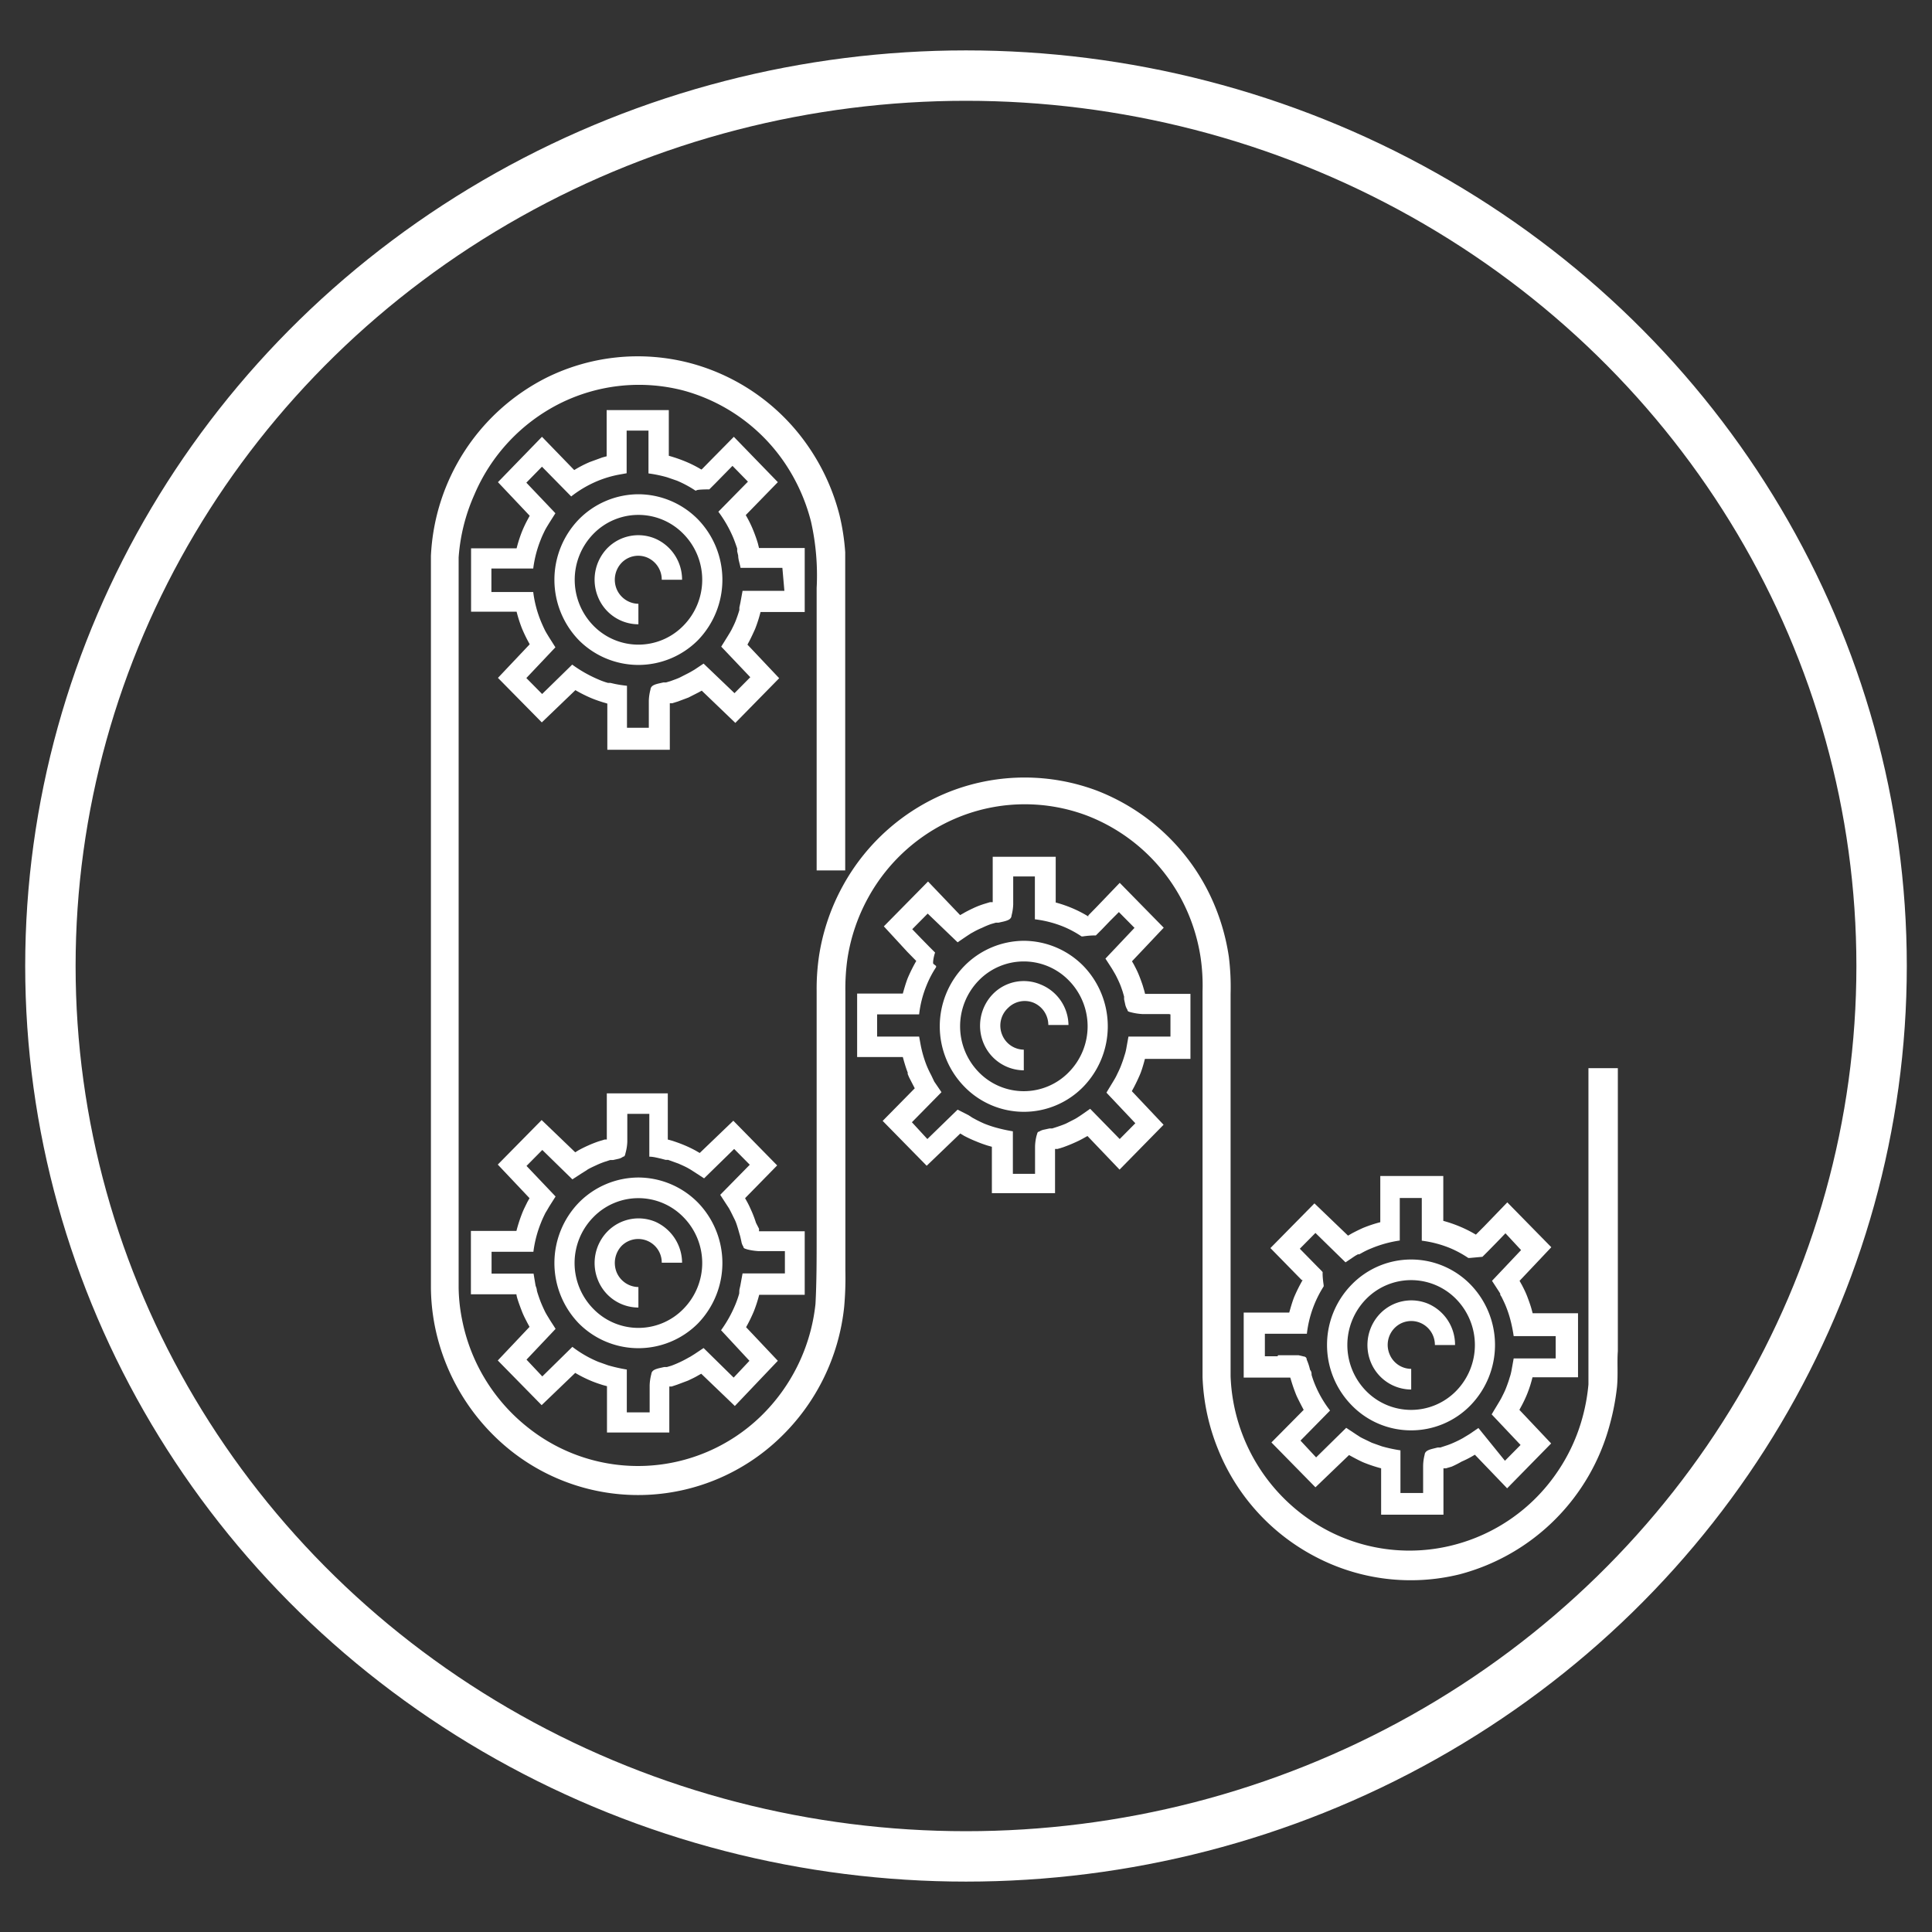
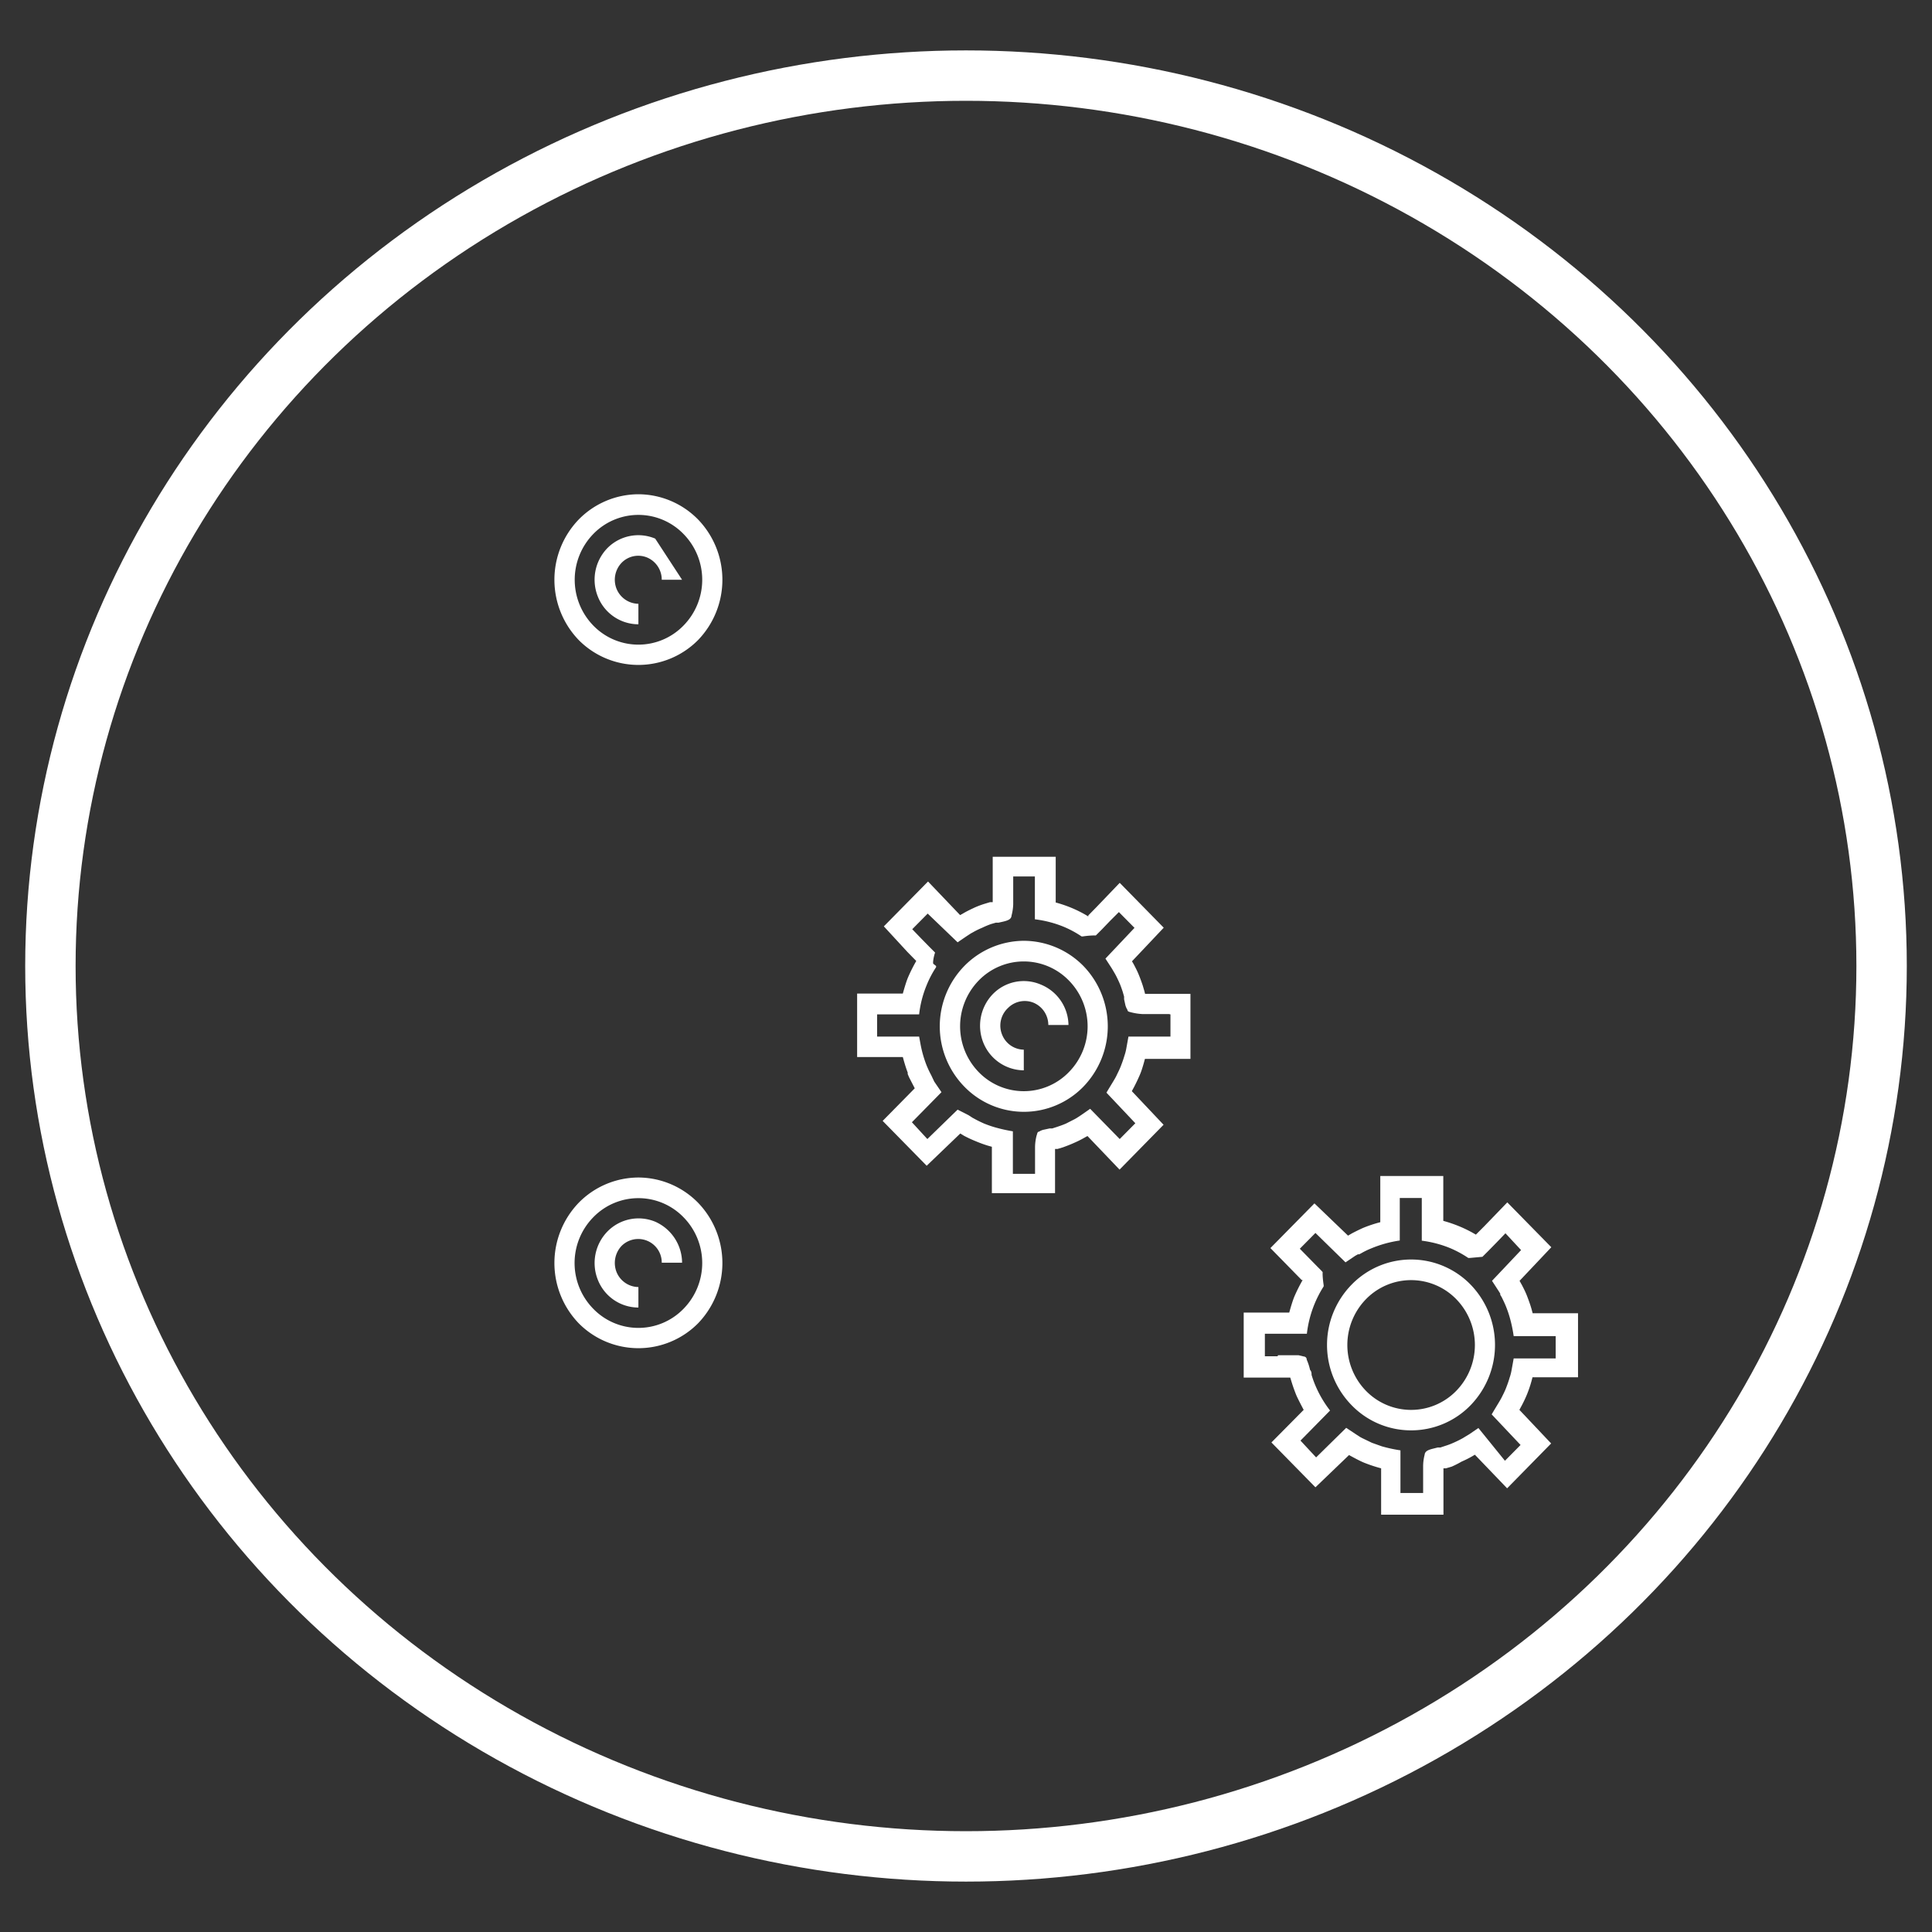
<svg xmlns="http://www.w3.org/2000/svg" width="115" height="115" viewBox="0 0 115 115">
  <rect x="0" y="0" width="115" height="115" fill="#333333" stroke="none" />
  <defs>
    <style>
      .cls-1, .cls-2 {
        fill: none;
      }

      .cls-2, .cls-4 {
        stroke: #fff;
      }

      .cls-2 {
        stroke-width: 3px;
      }

      .cls-3, .cls-4 {
        fill: #fff;
      }

      .cls-4 {
        stroke-miterlimit: 10;
        stroke-width: 0.5px;
      }
    </style>
  </defs>
  <g id="Calque_2" data-name="Calque 2">
    <g id="ROND_blanc" data-name="ROND blanc">
      <ellipse class="cls-1" cx="57.5" cy="57.5" rx="56" ry="54.5" />
      <ellipse class="cls-2" cx="57.5" cy="57.5" rx="54.5" ry="53" />
    </g>
  </g>
  <g id="ICONES_ROND" data-name="ICONES ROND">
    <g id="PROCESS_INDUSTRIEL" data-name="PROCESS INDUSTRIEL">
-       <path class="cls-3" d="M45.19,77.07H47.9V73.29H45.18l0-.15L45,72.79a6.93,6.93,0,0,0-.25-.67c-.09-.2-.18-.41-.3-.62l-.1-.18,1.91-1.95-2.61-2.66-2,1.92-.24-.14a7.32,7.32,0,0,0-.69-.33c-.24-.1-.47-.18-.71-.26l-.26-.07V65.08H36.12l0,2.75-.13,0-.33.1c-.21.07-.44.16-.64.25s-.41.19-.62.31l-.16.1-2-1.92-2.61,2.65,1.89,2-.13.23c-.12.25-.22.43-.33.72a8.91,8.91,0,0,0-.32,1l-2.71,0v3.77l2.71,0c0,.15.2.69.32,1s.21.46.33.7l.13.24-1.89,2,2.61,2.66,2-1.92a7.54,7.54,0,0,0,.91.46c.26.11.47.18.72.26l.26.07,0,2.76h3.71V82.53l.14,0,.33-.11.64-.24c.21-.1.41-.19.61-.31l.18-.1,2,1.92L46.3,81l-1.89-2a9.29,9.29,0,0,0,.46-.94A8.26,8.26,0,0,0,45.19,77.07ZM44.61,81l-.94,1-1.79-1.76-.54.36-.24.15-.13.07a6.67,6.67,0,0,1-1,.47l-.27.08-.16,0-.31.07c-.23.06-.44.13-.46.35a2.93,2.93,0,0,0-.1.66v1.62H37.31V81.52a9.61,9.61,0,0,1-1.11-.25l-.59-.21a6.81,6.81,0,0,1-1.54-.89l-1.79,1.76-.94-1,1.73-1.83c-.12-.2-.26-.4-.38-.6l-.14-.23-.08-.14c-.09-.18-.19-.4-.26-.57s-.15-.4-.22-.62,0-.13-.11-.41l-.12-.72-2.5,0V74.51l2.49,0a6.9,6.9,0,0,1,.46-1.75c.06-.16.17-.39.26-.57l.08-.13.14-.24.38-.6-1.73-1.82.94-.95,1.79,1.75.54-.35.24-.15L35,69.6c.16-.09.34-.17.51-.25s.35-.15.53-.21l.28-.09.17,0,.31-.07a.71.71,0,0,0,.29-.13c.11,0,.12-.13.15-.24a2.84,2.84,0,0,0,.1-.66V66.3h1.31v2.55c.24,0,.48.07.71.12l.26.07.15,0,.61.22c.18.08.39.17.57.27l.14.08.22.14.6.39,1.79-1.75.93.94-1.76,1.79.35.54.17.26.07.13c.09.17.18.36.27.54s.14.36.2.55l.08.28.05.17.07.31a.8.8,0,0,0,.12.31c0,.11.13.12.23.16a3.65,3.65,0,0,0,.65.1h1.59v1.33H44.2l-.13.71-.06.27L44,77a6.26,6.26,0,0,1-.21.61,7.5,7.5,0,0,1-.87,1.57Z" />
      <path class="cls-3" d="M38,70.09a5,5,0,0,0-3.54,1.49,5.17,5.17,0,0,0,0,7.2,5,5,0,0,0,7.08,0,5.17,5.17,0,0,0,0-7.2A5,5,0,0,0,38,70.09Zm2.68,7.82a3.74,3.74,0,0,1-5.36,0,3.89,3.89,0,0,1,0-5.46,3.74,3.74,0,0,1,5.36,0,3.89,3.89,0,0,1,0,5.46Z" />
      <path class="cls-3" d="M39,72.72a2.59,2.59,0,0,0-2.84.58,2.69,2.69,0,0,0-.57,2.89A2.6,2.6,0,0,0,38,77.83V76.61a1.43,1.43,0,0,1-1.3-.89A1.48,1.48,0,0,1,37,74.16a1.4,1.4,0,0,1,2.39,1h1.21A2.69,2.69,0,0,0,39,72.72Z" />
-       <path class="cls-3" d="M47.9,32.62H45.18l-.07-.28c-.07-.24-.16-.49-.26-.74a6.88,6.88,0,0,0-.46-.94L46.3,28.7,43.68,26l-1.39,1.41-.48.49-.06.05a7,7,0,0,0-1-.5,8.76,8.76,0,0,0-.94-.32V24.41H36.11v2.75l-.26.07-.74.27a7,7,0,0,0-.93.48L32.26,26,29.64,28.7l1.89,2-.13.24a7.65,7.65,0,0,0-.33.7,8.25,8.25,0,0,0-.32,1l-2.71,0v3.77l2.71,0a8.31,8.31,0,0,0,.32,1c.11.26.21.47.33.7l.13.24-1.89,2L32.25,43l2-1.92a8.38,8.38,0,0,0,.91.46c.26.11.47.18.72.26l.27.08v2.75h3.72V41.86l.14,0,.33-.1.64-.24.61-.31.18-.1,2,1.92,2.61-2.66-1.89-2,.13-.24c.12-.24.22-.45.33-.7a8.26,8.26,0,0,0,.32-1H47.9Zm-1.21,2.55H44.2l-.13.71-.06.28,0,.15c-.06.21-.13.41-.21.62s-.18.4-.27.58l-.08.14-.14.23-.38.61,1.73,1.82-.94.95L41.88,39.5l-.54.36L41.1,40l-.13.07-.51.26c-.17.08-.36.14-.54.21l-.27.08-.16,0-.31.07c-.23.06-.44.13-.46.35a2.93,2.93,0,0,0-.1.66v1.62h-1.3V40.82a7.28,7.28,0,0,1-.72-.11l-.26-.06-.15,0a4.37,4.37,0,0,1-.58-.21,7.74,7.74,0,0,1-1.55-.88l-1.79,1.75-.94-.95,1.73-1.83-.38-.6-.14-.23-.08-.14c-.09-.18-.19-.4-.26-.57a6.77,6.77,0,0,1-.46-1.75H29.25V33.84l2.49,0a6.9,6.9,0,0,1,.46-1.75c.06-.16.17-.39.26-.57l.08-.14.14-.23.38-.6-1.73-1.82.93-.95L34,29.55a6.74,6.74,0,0,1,1.57-.92,6.47,6.47,0,0,1,1.23-.37l.5-.09V25.63h1.3v2.55a7.58,7.58,0,0,1,1.11.23l.58.2a6.46,6.46,0,0,1,1.1.59l.06,0h0c0-.06.49-.07.77-.07l0,0,.12-.12.24-.24.48-.49.54-.55.92.94-1.76,1.79a7.41,7.41,0,0,1,.9,1.58c.08.2.15.4.22.61l0,.17.06.25c0,.24.1.49.14.73h2.49Z" />
      <path class="cls-3" d="M42.27,29.19Z" />
      <path class="cls-3" d="M38,29.42a5,5,0,0,0-3.54,1.49,5.17,5.17,0,0,0,0,7.2,5,5,0,0,0,7.08,0,5.17,5.17,0,0,0,0-7.2A5,5,0,0,0,38,29.42Zm2.68,7.82a3.74,3.74,0,0,1-5.36,0,3.91,3.91,0,0,1,0-5.46,3.74,3.74,0,0,1,5.36,0,3.89,3.89,0,0,1,0,5.46Z" />
-       <path class="cls-3" d="M39,32.06a2.59,2.59,0,0,0-2.85.57,2.7,2.7,0,0,0-.56,2.89A2.6,2.6,0,0,0,38,37.16V35.94a1.43,1.43,0,0,1-1.3-.89A1.46,1.46,0,0,1,37,33.5a1.38,1.38,0,0,1,1.53-.31,1.43,1.43,0,0,1,.86,1.32h1.21A2.66,2.66,0,0,0,39,32.06Z" />
+       <path class="cls-3" d="M39,32.06a2.59,2.59,0,0,0-2.85.57,2.7,2.7,0,0,0-.56,2.89A2.6,2.6,0,0,0,38,37.16V35.94a1.43,1.43,0,0,1-1.3-.89A1.46,1.46,0,0,1,37,33.5a1.38,1.38,0,0,1,1.53-.31,1.43,1.43,0,0,1,.86,1.32h1.21Z" />
      <path class="cls-3" d="M68.12,59l-.1-.34c-.07-.21-.15-.43-.24-.65s-.19-.41-.3-.62l-.1-.17,1.89-2-2.62-2.67L65.26,54l-.48.49,0,.06a7.12,7.12,0,0,0-1-.51,7.49,7.49,0,0,0-.94-.32V51H59.09V53.7h0l-.16,0-.33.1a5.12,5.12,0,0,0-.65.25c-.21.1-.42.2-.62.32l-.18.1-1.91-2-2.63,2.67L54,56.65l.48.49.06.06a9.32,9.32,0,0,0-.5,1c-.12.29-.26.8-.3.94l-2.72,0v3.78h2.72l.06.22c.07.24.14.47.23.7v0l.24-.13-.24.13v0l0,0,0,.09.08.19.19.37.15.29-1.91,1.94,2.62,2.67,2-1.92.23.14a7.27,7.27,0,0,0,.69.32,7.43,7.43,0,0,0,.71.26l.25.07,0,2.76H62.8V68.39l.15,0,.33-.1c.22-.08.43-.16.65-.26a6,6,0,0,0,.62-.31l.18-.1,1.91,2,2.62-2.67-1.89-2,.13-.24c.12-.23.22-.44.33-.69s.18-.49.25-.73l.07-.26h2.71V59.16H68.16Zm1.55,1.38v1.32h-2.5l-.13.72a2.74,2.74,0,0,1-.11.42c-.06.21-.13.4-.21.61s-.18.4-.27.59-.35.59-.59,1l1.72,1.82-.93.94L64.89,66l-.53.37-.26.17-.12.07-.53.27c-.16.07-.36.14-.54.2l-.28.09-.16,0-.32.07a.82.82,0,0,0-.3.12c-.11,0-.11.14-.15.24a2.92,2.92,0,0,0-.09.66v1.61H60.29l0-2.53a9.61,9.61,0,0,1-1.11-.25q-.3-.09-.6-.21c-.18-.08-.39-.18-.57-.28l-.13-.07-.23-.15L57,66.05l-1.8,1.75-.92-1,1.76-1.79-.43-.63L55.43,64a5.88,5.88,0,0,1-.29-.62,7,7,0,0,1-.34-1.19l-.09-.49h-.5l-2,0V60.38l2.5,0a6.4,6.4,0,0,1,.44-1.72,6,6,0,0,1,.57-1.09l0-.07h0l-.15-.12c-.07,0,0-.43.09-.68h0l0,0-.12-.12-.24-.24-.48-.49-.52-.54.92-.93L57,56.09l.53-.36.26-.17.13-.07a4.34,4.34,0,0,1,.53-.26A5.09,5.09,0,0,1,59,55l.28-.08.16,0,.31-.07c.23-.06.45-.13.46-.35a3,3,0,0,0,.1-.66V52.17H61.6v2.55a6.67,6.67,0,0,1,1.68.43,6.1,6.1,0,0,1,1.1.59l.07,0h0a5.07,5.07,0,0,1,.78-.06l0,0,.12-.12.24-.24.47-.49.54-.54.93.94-1.73,1.83.35.54.08.13.07.12.07.12c.09.16.18.35.26.53s.14.36.2.54l.08.28,0,.16.07.32a1,1,0,0,0,.13.31c0,.11.12.12.23.15a3.39,3.39,0,0,0,.65.1h1.59Z" />
      <path class="cls-3" d="M65.25,55.74Z" />
      <path class="cls-3" d="M55.72,56.67h0C55.78,56.46,55.76,56.52,55.72,56.67Z" />
-       <path class="cls-3" d="M64.47,55.8Z" />
      <path class="cls-3" d="M60.94,56a5,5,0,0,0-3.53,1.49,5.14,5.14,0,0,0,0,7.2,4.94,4.94,0,0,0,7.07,0,5.17,5.17,0,0,0,0-7.2A5,5,0,0,0,60.94,56Zm2.68,7.82a3.74,3.74,0,0,1-5.36,0,3.91,3.91,0,0,1,0-5.46,3.74,3.74,0,0,1,5.36,0,3.89,3.89,0,0,1,0,5.46Z" />
      <path class="cls-3" d="M61.94,58.6a2.57,2.57,0,0,0-2.84.57,2.71,2.71,0,0,0-.57,2.89,2.62,2.62,0,0,0,2.41,1.65V62.48a1.41,1.41,0,0,1-1.29-.89A1.43,1.43,0,0,1,60,60a1.4,1.4,0,0,1,1.53-.31,1.44,1.44,0,0,1,.87,1.32h1.2A2.64,2.64,0,0,0,61.94,58.6Z" />
-       <path class="cls-4" d="M94.8,63.83V80.42c0,.7,0,1.38,0,2a11.47,11.47,0,0,1-.34,1.93,11,11,0,0,1-1.64,3.53,10.9,10.9,0,0,1-6.25,4.33A10.75,10.75,0,0,1,79,91.37a11.07,11.07,0,0,1-6-9.44c0-1.34,0-2.76,0-4.13V59.15A14.39,14.39,0,0,0,72.9,57a12.5,12.5,0,0,0-1.36-4.12,12.22,12.22,0,0,0-6.35-5.59,12,12,0,0,0-8.4,0,12.2,12.2,0,0,0-6.39,5.54,12.38,12.38,0,0,0-1.4,4.1A13.13,13.13,0,0,0,48.86,59V73.55c0,1.37,0,2.81-.07,4.08a11.17,11.17,0,0,1-3.37,6.89,10.76,10.76,0,0,1-14.16.64,11.08,11.08,0,0,1-4-6.56,10.49,10.49,0,0,1-.21-1.95V37.28c0-1.37,0-2.8,0-4.11A11.32,11.32,0,0,1,28,29.36,11.05,11.05,0,0,1,33.2,23.8,10.79,10.79,0,0,1,40.73,23a10.91,10.91,0,0,1,6.19,4.42A11.37,11.37,0,0,1,48.52,31a14.77,14.77,0,0,1,.34,4V51.56h1.2V35c0-.69,0-1.38,0-2.12a13,13,0,0,0-.33-2.15,12.47,12.47,0,0,0-1.78-3.95A12.14,12.14,0,0,0,41,21.85a12,12,0,0,0-8.35.85A12.28,12.28,0,0,0,25.9,33.1c0,1.45,0,2.78,0,4.18V76.67a12.1,12.1,0,0,0,.22,2.17,12.39,12.39,0,0,0,4.4,7.28,11.93,11.93,0,0,0,15.73-.71A12.35,12.35,0,0,0,50,77.76a19.52,19.52,0,0,0,.07-2.14V59a12.79,12.79,0,0,1,.13-2,11.21,11.21,0,0,1,1.26-3.69,11,11,0,0,1,5.76-5,10.75,10.75,0,0,1,7.56,0,11,11,0,0,1,5.71,5,11.14,11.14,0,0,1,1.23,3.7,11.72,11.72,0,0,1,.11,2V77.8c0,1.4,0,2.74,0,4.17a12.35,12.35,0,0,0,.92,4.24,12.19,12.19,0,0,0,5.72,6.26,11.94,11.94,0,0,0,8.34,1,12.31,12.31,0,0,0,8.77-8.74A14,14,0,0,0,96,82.54c.07-.73,0-1.44.05-2.12V63.83Z" />
      <path class="cls-3" d="M76.9,82.32c.07.23.17.5.25.7s.38.77.45.9l-1.92,1.94,2.62,2.67,2-1.92c.13.07.61.34.91.46a8.6,8.6,0,0,0,1,.33l0,2.76h3.71V87.4l.15,0,.34-.1A5.87,5.87,0,0,0,87,87a6,6,0,0,0,.62-.31l.17-.1,1.92,2,2.62-2.67-1.89-2,.13-.24a7.5,7.5,0,0,0,.33-.7,7.26,7.26,0,0,0,.32-1h2.71V78.17H91.23l-.07-.26c-.07-.25-.16-.49-.25-.73s-.2-.46-.32-.69l-.14-.25,1.89-2-2.62-2.67L88.34,73l-.49.49,0,0a7.53,7.53,0,0,0-1-.5,8.07,8.07,0,0,0-.94-.32V70H82.16v2.75a8,8,0,0,0-1,.33c-.25.11-.45.21-.68.33l-.24.14-2-1.92-2.62,2.66,1.38,1.41.48.49.06,0a9.49,9.49,0,0,0-.5,1c-.12.29-.26.8-.3.94l-2.71,0V82H76.8C76.83,82.08,76.86,82.2,76.9,82.32Zm-.85-1.59h-.76V79.39l2.5,0a6.64,6.64,0,0,1,1-2.82l0-.07h0s0,0,0,0-.08-.51-.06-.78h0l0,0-.11-.12-.24-.24-.48-.49-.53-.54.93-.94,1.79,1.75.58-.39.16-.09.08,0,.13-.07a4.41,4.41,0,0,1,.58-.28,7,7,0,0,1,1.7-.47l0-2.53h1.31v2.54a6.64,6.64,0,0,1,1.68.44,6.37,6.37,0,0,1,1.09.59l.07,0h0l.77-.07h0l0,0,.12-.12.24-.24.48-.49.53-.55.93,1-1.73,1.83.39.6.1.16,0,.07.08.13c.09.18.2.41.27.59a6.26,6.26,0,0,1,.21.61,8.44,8.44,0,0,1,.24,1.13h2.5v1.33h-2.5l-.13.72a2.74,2.74,0,0,1-.11.42c-.06.21-.13.4-.21.61s-.18.4-.27.58-.35.59-.59,1l1.72,1.82-.93.94L88,85l-.54.37-.25.15-.13.08c-.16.09-.34.18-.52.26a4.48,4.48,0,0,1-.55.21l-.27.09-.16,0-.32.08c-.22.06-.44.13-.46.35a2.84,2.84,0,0,0-.09.66v1.62H83.36l0-2.54a8.69,8.69,0,0,1-1.11-.24l-.59-.21-.58-.28-.13-.07-.23-.15-.59-.39-1.79,1.76-.93-1,1.76-1.79a6.64,6.64,0,0,1-.89-1.53,5.89,5.89,0,0,1-.21-.59c0-.09,0-.2-.09-.3a3.36,3.36,0,0,0-.2-.61c0-.12-.08-.18-.19-.19l-.29-.07-.31,0h-.92Z" />
      <path class="cls-3" d="M87.55,74.81Z" />
      <path class="cls-3" d="M78.79,75.68h0C78.81,75.44,78.79,75.51,78.79,75.68Z" />
      <path class="cls-3" d="M84,85.14a4.92,4.92,0,0,0,3.53-1.49,5.16,5.16,0,0,0,0-7.19,4.94,4.94,0,0,0-7.07,0,5.13,5.13,0,0,0,0,7.19A4.92,4.92,0,0,0,84,85.14Zm-2.69-7.81a3.75,3.75,0,0,1,5.37,0,3.91,3.91,0,0,1,0,5.46,3.75,3.75,0,0,1-5.37,0,3.91,3.91,0,0,1,0-5.46Z" />
-       <path class="cls-3" d="M84,82.71V81.48a1.4,1.4,0,0,1-1.29-.88,1.43,1.43,0,0,1,.3-1.55,1.39,1.39,0,0,1,1.53-.31,1.42,1.42,0,0,1,.87,1.32h1.2A2.66,2.66,0,0,0,85,77.6a2.59,2.59,0,0,0-2.84.58,2.7,2.7,0,0,0-.57,2.89A2.61,2.61,0,0,0,84,82.71Z" />
    </g>
  </g>
</svg>